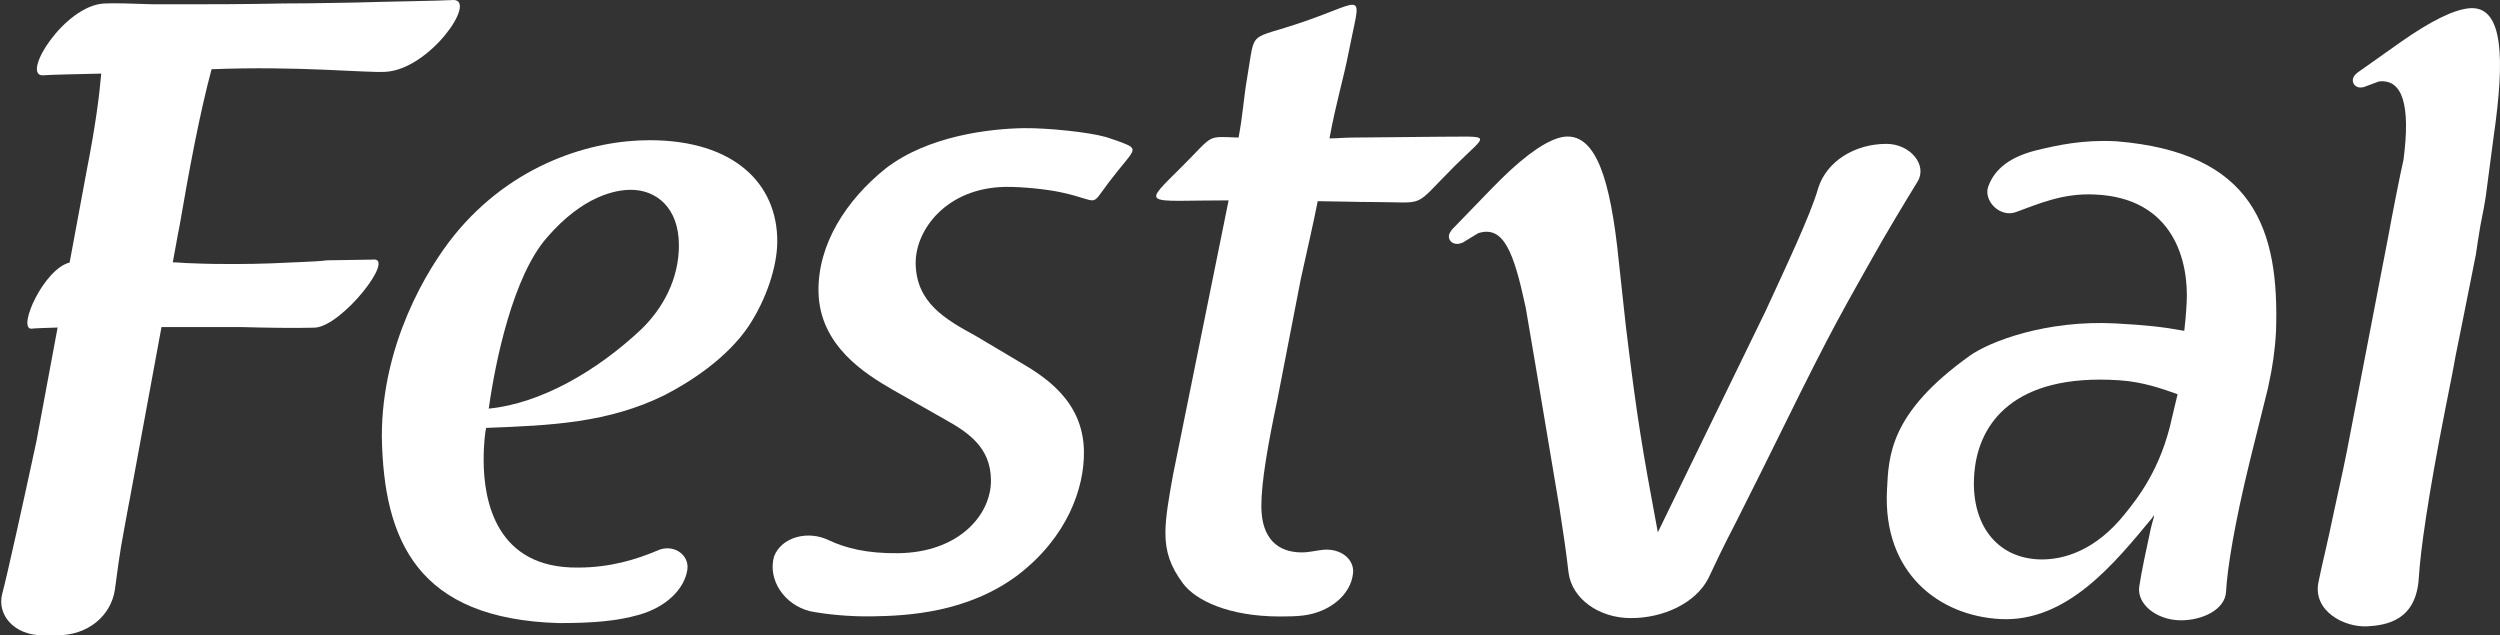
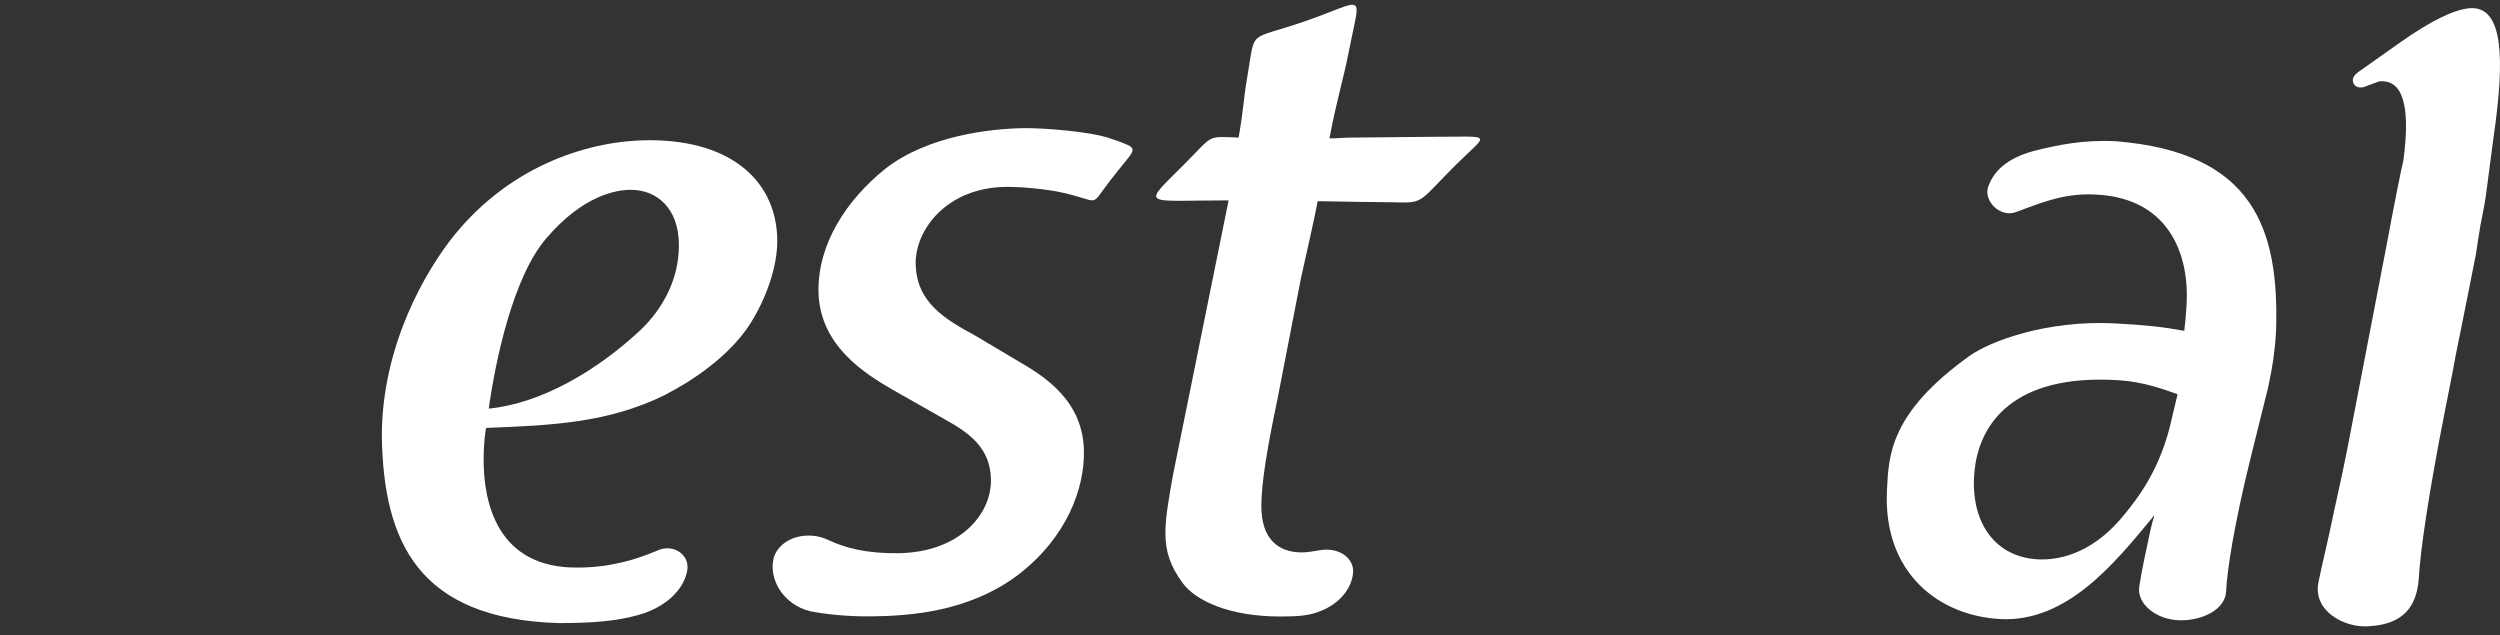
<svg xmlns="http://www.w3.org/2000/svg" version="1.1" id="Camada_1" x="0px" y="0px" viewBox="0 0 1080 274.41" style="enable-background:new 0 0 1080 274.41;" xml:space="preserve">
  <rect x="0" y="0" width="1080" height="274.41" fill="#333333" stroke="none" />
  <style type="text/css">
	.st0{fill:#FFFFFF;}
</style>
  <g>
    <path class="st0" d="M940.72,170.3C940.02,170.3,940.72,170.3,940.72,170.3" />
    <path class="st0" d="M938.32,180.35c-4.77,22.49-15.25,35.29-20.35,41.64c-12.48,15.64-26.44,20.19-37.62,19.65   c-19.56-1.06-29.85-17.58-27.23-39.28c2.22-18.82,16.18-41.05,62.15-38.1c10.79,0.67,19.14,3.86,25.45,6.03L938.32,180.35z    M914.21,61.03c-14.21-0.76-25.23,1.66-34.18,3.82c-11.21,2.74-18.25,7.77-21.14,15.82c-2.11,6.25,5.38,13.68,12.3,10.83   c8.72-3.12,19.77-8.18,33.67-7.48c34.49,1.41,40.7,29.27,39.78,46.67c-0.25,5.08-0.73,9.64-1.03,12.23   c-9.05-1.66-16.37-2.49-30.03-3.22c-29.36-1.48-53.71,7.63-62.63,13.97c-34.74,24.81-35.04,43.35-35.77,57.94   c-1.88,36.06,22.62,54.45,48.97,55.82c28.7,1.49,49.34-24.13,65.23-43.26c0.36-0.33,0.78-1.27,1.12-1.55   c-0.12,1.91-0.06,0.34-1.34,5.63c-1.76,8.19-3.98,18.25-5.01,25.17c-1.07,7.54,7.4,14.33,17.52,14.55   c9.86,0.16,19.57-4.71,19.98-12.31c0.51-9.79,3.54-29.01,10.38-56.89l7.71-31.04c0.16-0.5,0.2-1.04,0.33-1.62   c1.62-7.23,2.74-14.88,3.16-22.8C984.8,98.83,973.5,65.85,914.21,61.03" />
-     <path class="st0" d="M91.4,29.91c37.37-1.49,66.41,1.62,75.14,1.12C185.52,29.97,206.11,0.37,196.02,0   c-5.61,0.37-31.7,0.73-42.13,1.09c-3.4,0-16.82,0.4-31.04,0.4C106.37,1.85,88.43,1.85,82.8,1.85h-16.7   c-8.38-0.3-17.49-0.58-21.28-0.33C27.79,2.58,9.25,32.18,18.32,32.55c3.44-0.3,15.2-0.51,25.42-0.76   c-0.85,9.93-2.6,23.1-6.14,41.12l-7.52,40.49c-11.15,2.83-22.54,28.25-16.65,28.6c1.71-0.19,6.34-0.36,11.46-0.51l-9.17,49.25   c-5.58,25.96-12.7,58.17-14.69,65.49c-2.63,9.56,5.39,18.23,17.18,18.19h6.75c13.04,0,22.94-8.38,24.67-19.62   c0.89-6.22,1.83-14.94,4.07-26.54l2.07-11.21c0-0.03,0.03-0.03,0.03-0.03l13.96-75.72h34.8c8.41,0.25,23.07,0.51,31.42,0.25   c11.78-0.54,35.41-30.89,24.97-29.4c-1.17,0-18.28,0.31-19.8,0.31c-2.61,0.39-5.58,0.45-9.4,0.67c-9.78,0.45-18.61,0.93-30.22,0.93   c-5.58,0-11.57,0-19.43-0.36c-2.24,0-4.85-0.37-7.46-0.37c1.09-5.61,1.85-10.56,3-16.15C81.68,73.64,86.18,49.34,91.4,29.91" />
    <path class="st0" d="M276.91,142.37c-18.89,17.78-43.25,31.96-65.77,34.15c2.89-20.74,10.51-57.1,25.04-73.78   c15.67-18.22,29.82-20.74,36.37-20.74c10.9,0,20.74,7.63,20.74,23.99C293.3,120.56,286.38,133.26,276.91,142.37 M280.55,60.57   c-25.07,0-59.27,10.2-84.32,41.05c-12.02,14.91-31.28,47.27-31.28,86.86c0.73,45.44,15.64,78.87,76.34,80.69   c14.53,0,24.98-0.78,34.88-3.61c11.92-3.44,19.43-11.21,20.74-19.29c1.09-6.7-6.17-11.64-13.09-8.36   c-8.72,3.67-20.01,7.28-34.18,7.28c-35.26,0.36-40.71-28.7-40.71-46.51c0-7.26,0.75-12.73,1.09-13.83   c28.38-1.07,52.71-2.18,77.09-14.16c11.99-6.17,27.23-16.35,36.31-29.82c7.68-11.63,12.36-25.8,12.36-36.7   C335.78,79.46,317.28,60.57,280.55,60.57" />
    <path class="st0" d="M619.83,59.09c-3.64,0-30.2,0.34-35.32,0.34c-3.64,0-6.92,0.36-10.17,0.36c2.92-16,6.05-25.59,8.32-37.43   c5.22-26.72,7.96-22.49-19.24-13.06c-24.95,8.63-20.89,2.52-24.72,24.72c-1.37,7.88-1.79,15.61-3.64,25.42   c-14.05-0.53-10.51-1.43-23.86,11.92c-18.28,18.28-17.61,15.2,19.56,15.2l-24.02,118.61c-1.83,10.23-3.28,18.2-3.28,25.1   c0,7.96,2.04,14.33,7.62,21.82c5.46,7.26,19.59,14.24,42.08,14.24c2.91,0,7.38-0.09,9.93-0.45c11.47-1.46,20.43-8.94,21.42-18.19   c0.67-6.02-5.21-10.93-13.04-10.17c-3.05,0.33-5.83,1.12-9.11,1.12c-10.21,0-17.46-5.83-17.46-20.01c0-10.54,2.91-26.91,6.89-45.8   c2.55-12.75,6.56-34.15,10.17-52.37c2.95-13.42,5.47-24.13,7.29-33.55c5.1,0,16.79,0.37,24.08,0.37c23.64,0,16.37,3.14,35.04-15.5   C643.03,57.14,645.76,59.09,619.83,59.09" />
    <path class="st0" d="M484.36,61.45c-1.63-0.64-3.79-1.27-6.44-2.21l-0.28-0.06c-7.21-2.1-24.98-3.92-35.18-3.82   c-14.52,0.2-41.44,3.19-59.82,17.39c-17.24,13.8-29.33,32.88-29.05,53.07c0.3,23.83,20.86,36,31.85,42.44l22.71,12.9   c10.23,5.69,19.79,12.16,19.94,26.12c0.22,15.03-13.76,31.34-39.92,31.7c-13.82,0.19-22.93-2.27-29.88-5.49   c-9.14-4.6-20.74-1.52-23.91,6.95c-2.78,9.9,4.29,20.83,15.58,23.61c6.93,1.37,16.8,2.35,26.57,2.22   c16.01-0.22,41.44-1.69,63-17.71c21.59-16.45,28.96-37.77,28.73-53.55c-0.28-21.98-17.13-32.43-28.12-38.83l-18.7-11.11   c-13.15-7.17-25.59-14.33-25.87-31.18c-0.19-14.66,13.38-32.78,38.83-33.16c7.62-0.06,18.19,1.07,24.08,2.38   c17.24,3.73,12.02,6.89,20.61-4.45C489.88,64.41,492.84,64.73,484.36,61.45" />
    <path class="st0" d="M1079.5,19.1c-1.31-11.11-5.64-16.31-13.03-15.51c-6.73,0.73-16.48,5.53-29.33,14.55l-19.15,13.54l0.06,0.09   c-1.4,0.99-2.04,2.72-1.37,4.21c0.7,1.49,2.46,2.13,4.1,1.69l0.06,0.06l6.86-2.55c10.2-1.12,13.73,10.21,10.6,33.89   c-1.2,4.91-5.53,27.14-6.3,31.66c-5.95,31.15-12.26,63.39-18.22,94.54c-1.96,9.78-3.89,18.19-5.46,25.54   c-3.09,15-4.9,21.58-6.75,30.69c-2.52,12.39,11.05,19.65,21.23,19.07c8.35-0.5,21-2.61,22.12-20.92   c0.7-11.6,3.95-35.01,11.49-73.17c1.37-7.04,3.31-16.37,4.27-22.01c0.06-0.33,0.09-0.54,0.16-0.89l3.31-16.38l5.43-27.27   c0.44-3.08,1.07-7.2,1.94-12.45c1.21-5.95,1.97-10.1,2.32-12.54l3.39-25.8C1079.86,41.11,1080.62,27.81,1079.5,19.1" />
-     <path class="st0" d="M814.96,62.15c-13.85,0-25.8,7.62-29.43,18.92c-3.28,11.63-14.11,34.37-22.79,53.29l-46.56,95.6   c-6.7-35.94-8.92-48.8-13.71-88.2c-0.09-0.7-0.16-1.37-0.22-1.91l-2.91-26.75c-1.87-18.79-4.51-32.4-7.96-40.87   c-4.35-10.93-10.51-15.05-18.41-12.53c-7.26,2.33-16.73,9.53-28.48,21.67l-17.58,18.16l0.12,0.09c-1.27,1.31-1.52,3.19-0.39,4.55   c1.15,1.31,3.25,1.55,4.91,0.7l0.09,0.09l6.92-4.21c10.96-3.56,15.37,8.04,20.47,31.8c0,0.03,0.03,0.06,0.03,0.06   c0.57,3.4,4.03,23.63,4.37,25.71c3.28,19.65,6.89,41.08,10.2,60.73c1.46,9.4,2.92,18.89,3.98,28.32   c1.46,11.3,13.12,19.65,26.92,19.65c14.19,0,27.97-6.53,33.44-17.1c2.91-6.16,6.12-13.09,11.98-24.34l10.93-21.81   c27.97-56.71,30.13-60.72,47.97-92.32c5.44-9.81,14.81-25.32,19.52-32.97C832.81,71.23,825.13,62.15,814.96,62.15" />
  </g>
</svg>